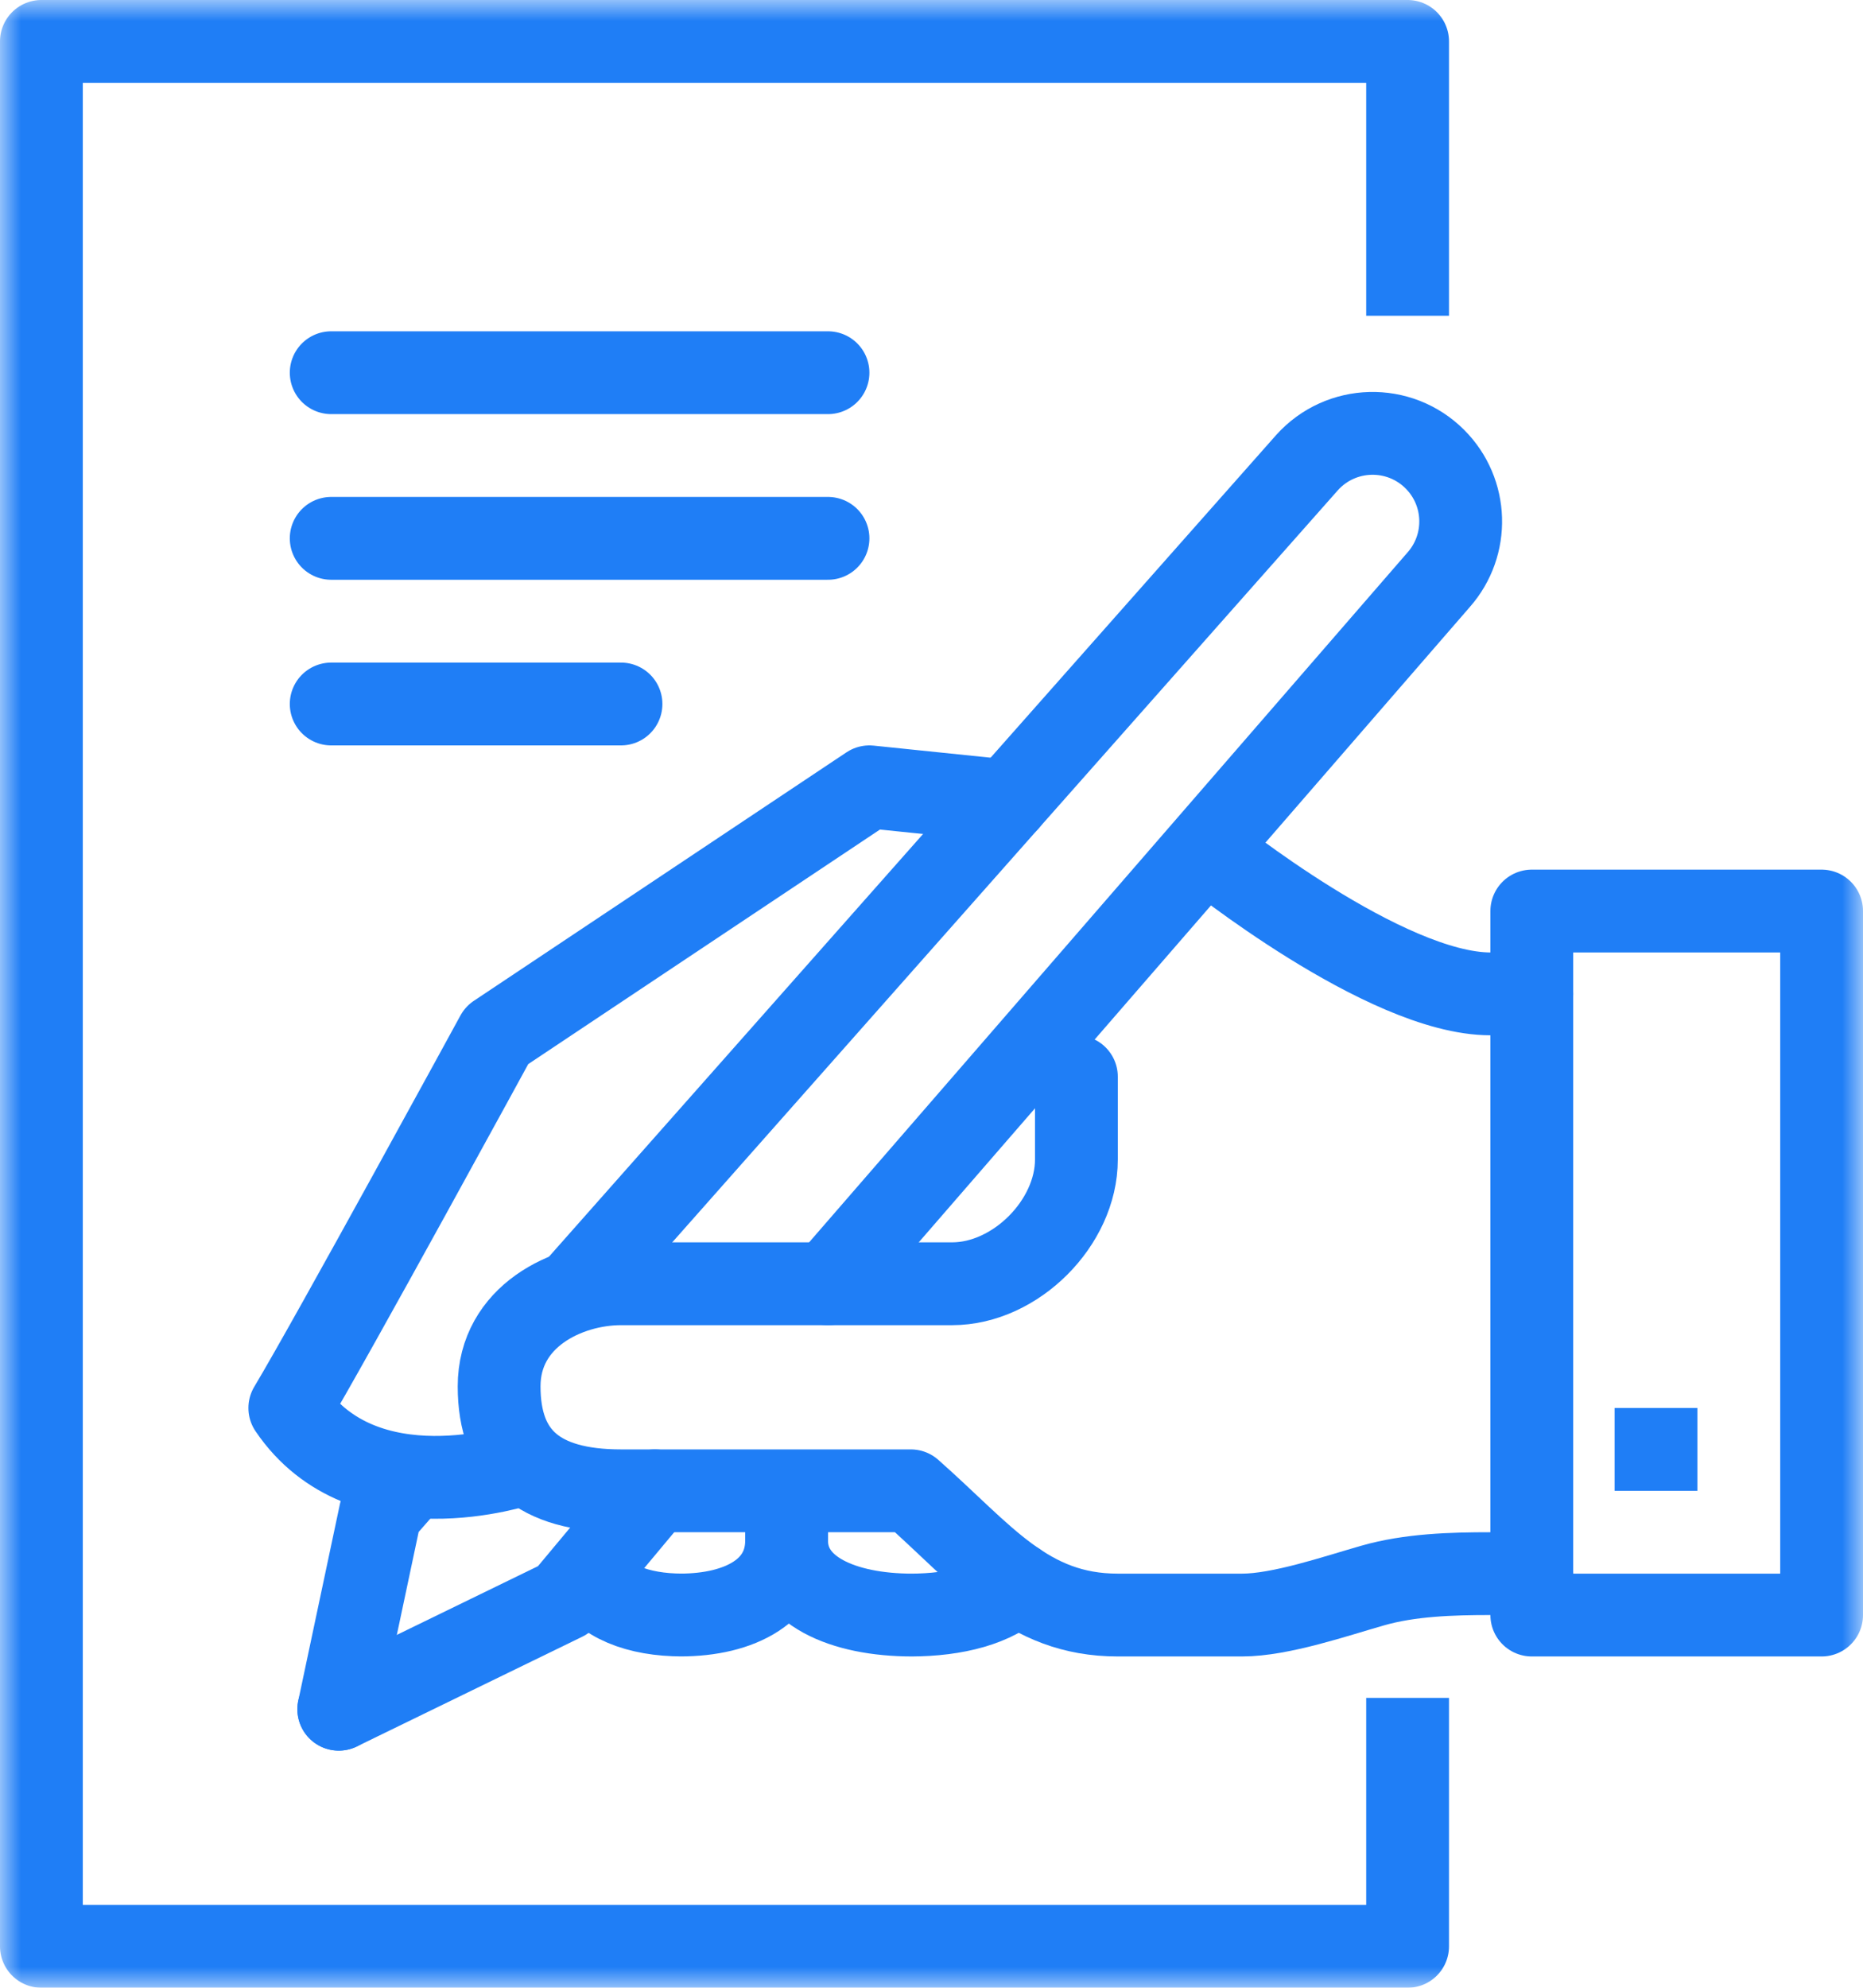
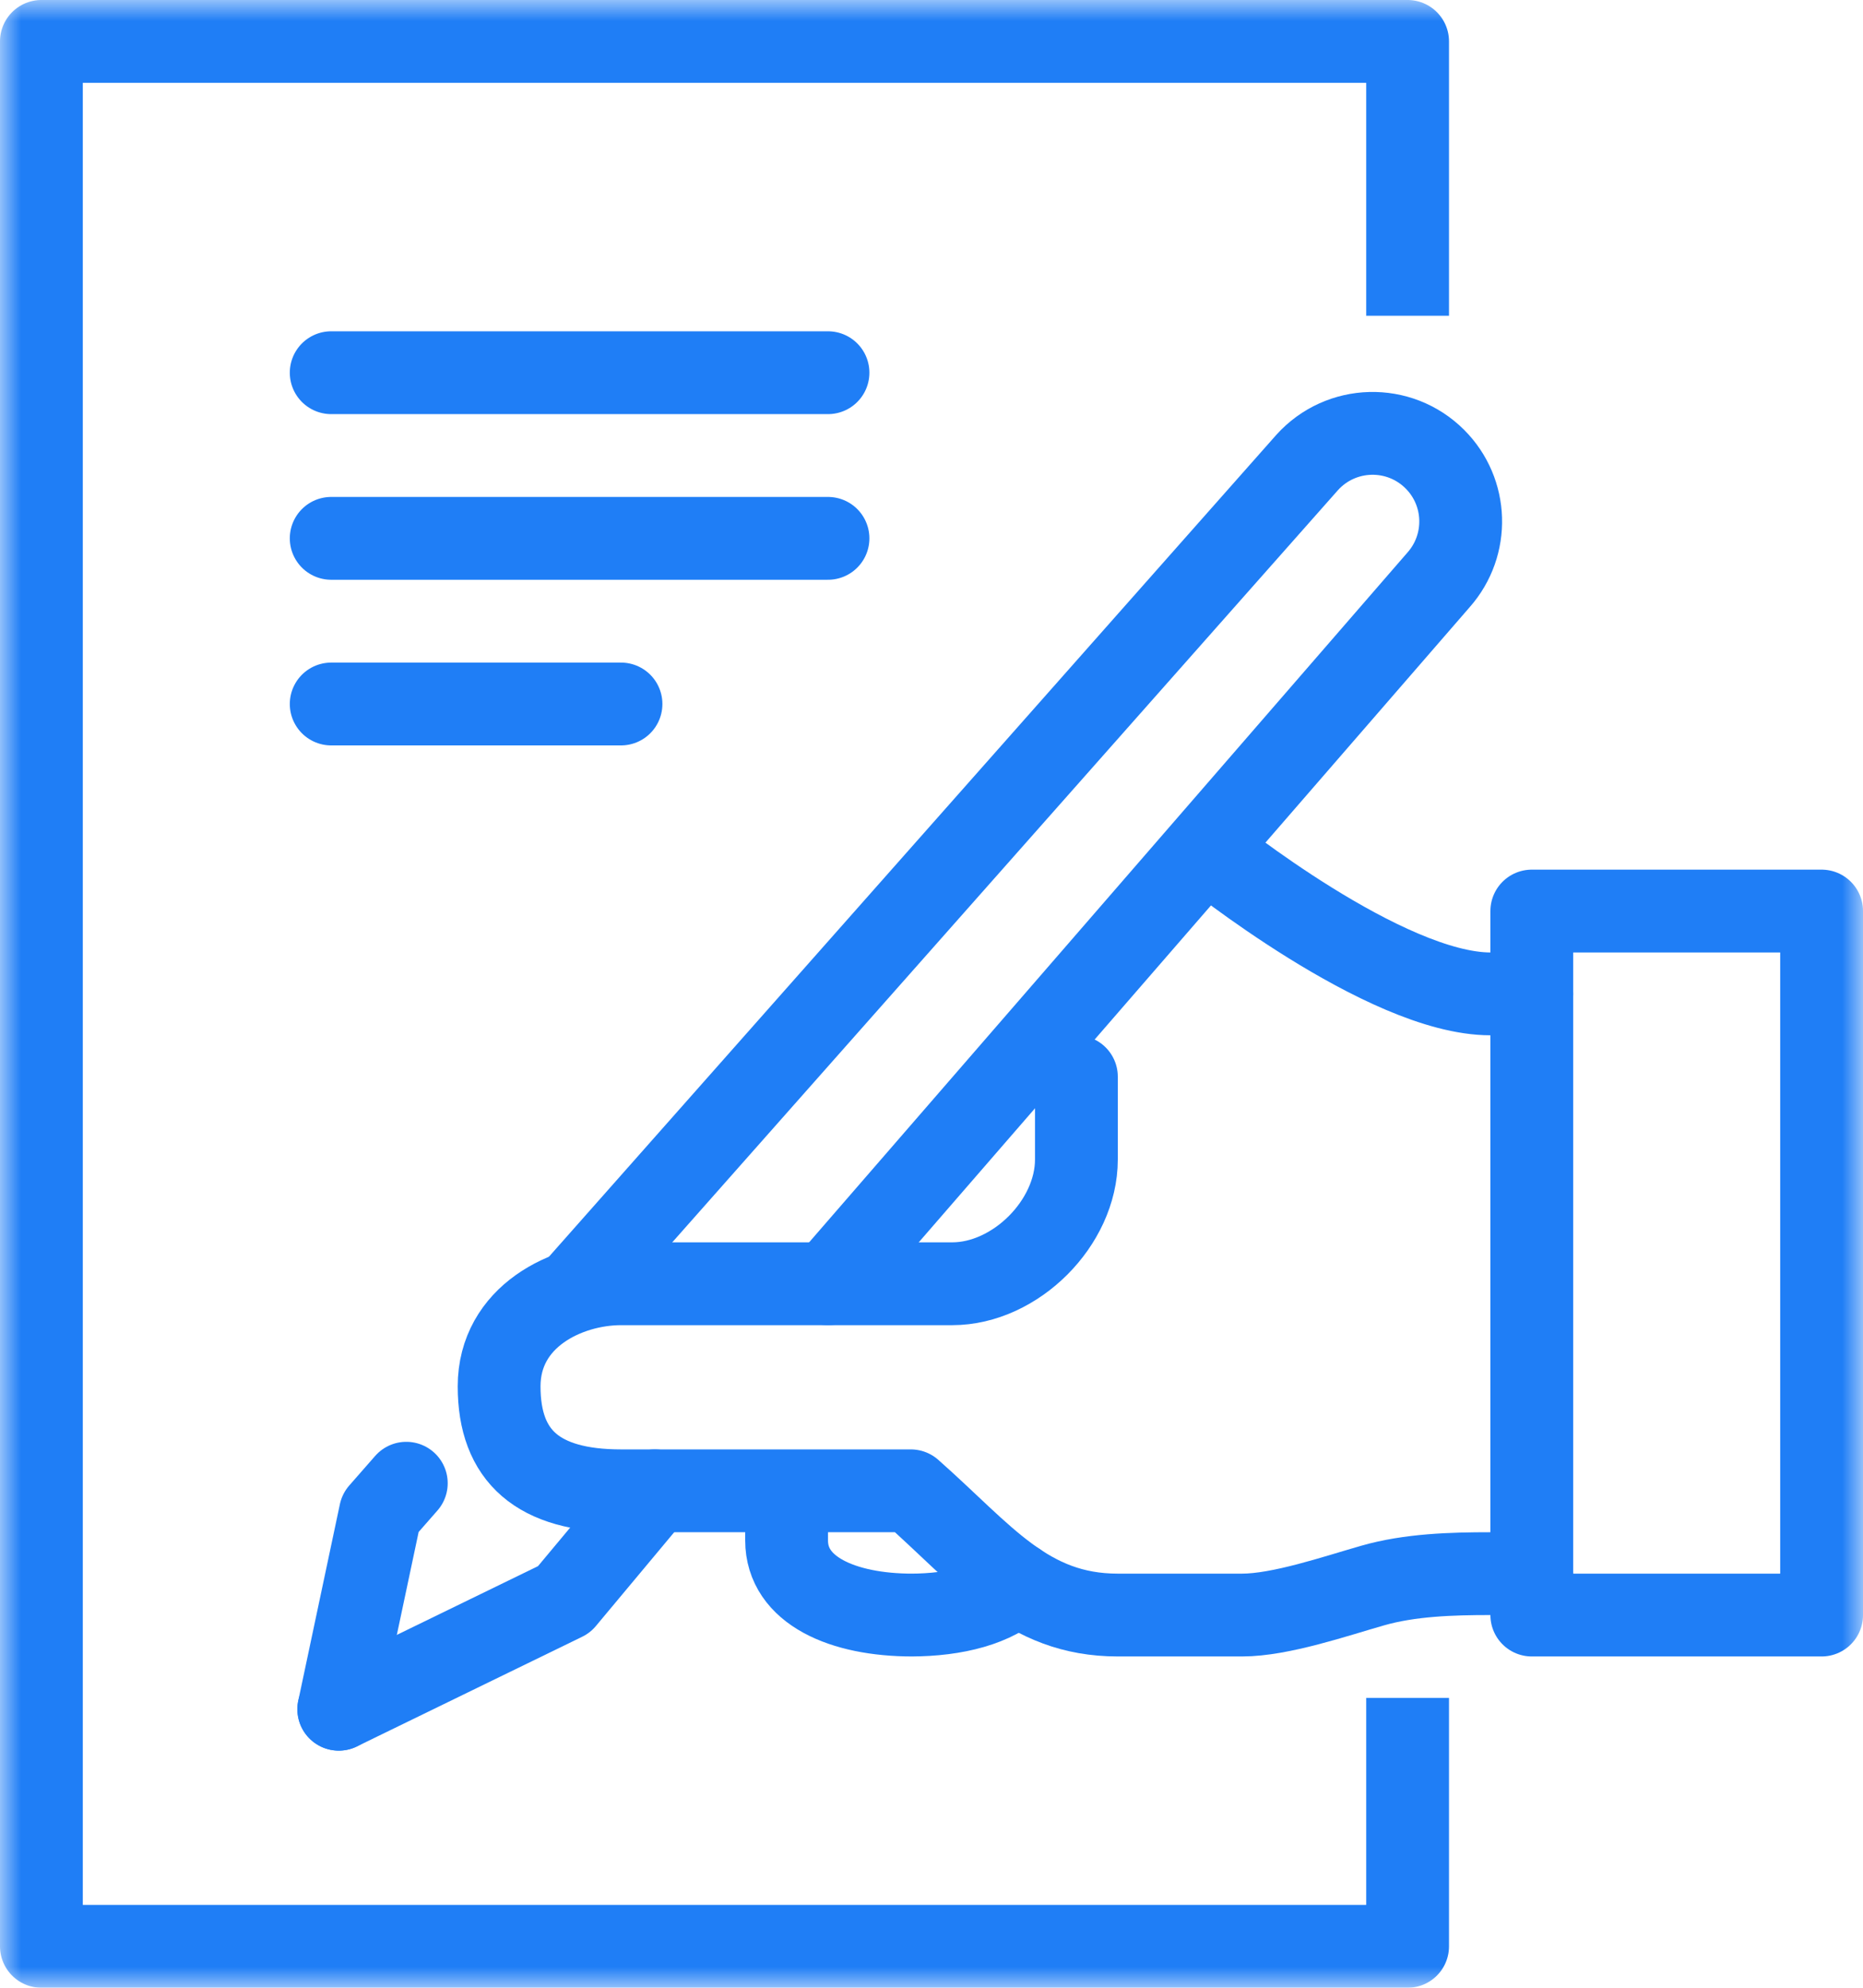
<svg xmlns="http://www.w3.org/2000/svg" xmlns:xlink="http://www.w3.org/1999/xlink" width="45px" height="48px" viewBox="0 0 45 48" version="1.1">
  <title>Commitment</title>
  <desc>Created with Sketch.</desc>
  <defs>
    <polygon id="path-1" points="0 48 45 48 45 0 0 0" />
  </defs>
  <g id="Fotwear-PLM" stroke="none" stroke-width="1" fill="none" fill-rule="evenodd">
    <g id="Footwear-PLM" transform="translate(-804, -1784)">
      <g id="Commitment" transform="translate(804, 1784)">
        <path d="M37,24 L36,24 C33.456,24 29.203,20.57 29.203,20.57" id="Stroke-1" stroke="#1F7EF6" stroke-width="2" stroke-linecap="round" stroke-linejoin="round" />
-         <path d="M12.59,35.364 C12.59,35.364 8.792,36.648 7,34 C8.014,32.309 12,25 12,25 L21,19 L24.336,19.344" id="Stroke-3" stroke="#1F7EF6" stroke-width="2" stroke-linecap="round" stroke-linejoin="round" />
        <polyline id="Stroke-5" stroke="#1F7EF6" stroke-width="2" stroke-linecap="round" stroke-linejoin="round" points="8.183 41.274 13.625 38.625 15.817 36" />
        <path d="M20,31 L34.75,14 C35.493,13.158 35.454,11.882 34.659,11.088 C33.797,10.226 32.388,10.263 31.572,11.17 L13.956,31.069" id="Stroke-7" stroke="#1F7EF6" stroke-width="2" stroke-linecap="round" stroke-linejoin="round" />
        <path d="M26,26 L26,28 C26,29.529 24.529,31 23,31 L15,31 C13.692,31 12.056,31.787 12.056,33.478 C12.056,35.169 13,36 15,36 L19,36 L22,36 C23.756,37.55 24.804,39 27,39 L30,39 C30.934,39 32.257,38.544 33.155,38.288 C34.053,38.03 35.066,38 36,38 L37,38" id="Stroke-9" stroke="#1F7EF6" stroke-width="2" stroke-linecap="round" stroke-linejoin="round" />
        <mask id="mask-2" fill="white">
          <use xlink:href="#path-1" />
        </mask>
        <g id="Clip-12" />
        <polygon id="Stroke-11" stroke="#1F7EF6" stroke-width="2" stroke-linecap="round" stroke-linejoin="round" mask="url(#mask-2)" points="37 39 44 39 44 22 37 22" />
-         <line x1="40" y1="34" x2="40" y2="36" id="Stroke-13" stroke="#1F7EF6" stroke-width="2" stroke-linejoin="round" mask="url(#mask-2)" />
        <polyline id="Stroke-14" stroke="#1F7EF6" stroke-width="2" stroke-linejoin="round" mask="url(#mask-2)" points="34 41 34 47 1 47 1 1 34 1 34 7.625" />
        <line x1="8" y1="9" x2="20" y2="9" id="Stroke-15" stroke="#1F7EF6" stroke-width="2" stroke-linecap="round" stroke-linejoin="round" mask="url(#mask-2)" />
        <line x1="8" y1="13" x2="20" y2="13" id="Stroke-16" stroke="#1F7EF6" stroke-width="2" stroke-linecap="round" stroke-linejoin="round" mask="url(#mask-2)" />
        <line x1="8" y1="17" x2="15" y2="17" id="Stroke-17" stroke="#1F7EF6" stroke-width="2" stroke-linecap="round" stroke-linejoin="round" mask="url(#mask-2)" />
        <path d="M19,37 L19,37.199 C19,38.404 20.351,39 22.039,39 L21.992,39 C23.091,39 24.035,38.747 24.559,38.238" id="Stroke-18" stroke="#1F7EF6" stroke-width="2" stroke-linecap="round" stroke-linejoin="round" mask="url(#mask-2)" />
-         <path d="M14.19,37.998 C14.552,38.667 15.404,38.999 16.483,38.999 L16.432,38.999 C17.878,38.999 19,38.404 19,37.199 L19,36.999" id="Stroke-19" stroke="#1F7EF6" stroke-width="2" stroke-linecap="round" stroke-linejoin="round" mask="url(#mask-2)" />
        <polyline id="Stroke-20" stroke="#1F7EF6" stroke-width="2" stroke-linecap="round" stroke-linejoin="round" mask="url(#mask-2)" points="9.814 35.817 9.188 36.531 8.183 41.274" />
      </g>
    </g>
  </g>
</svg>